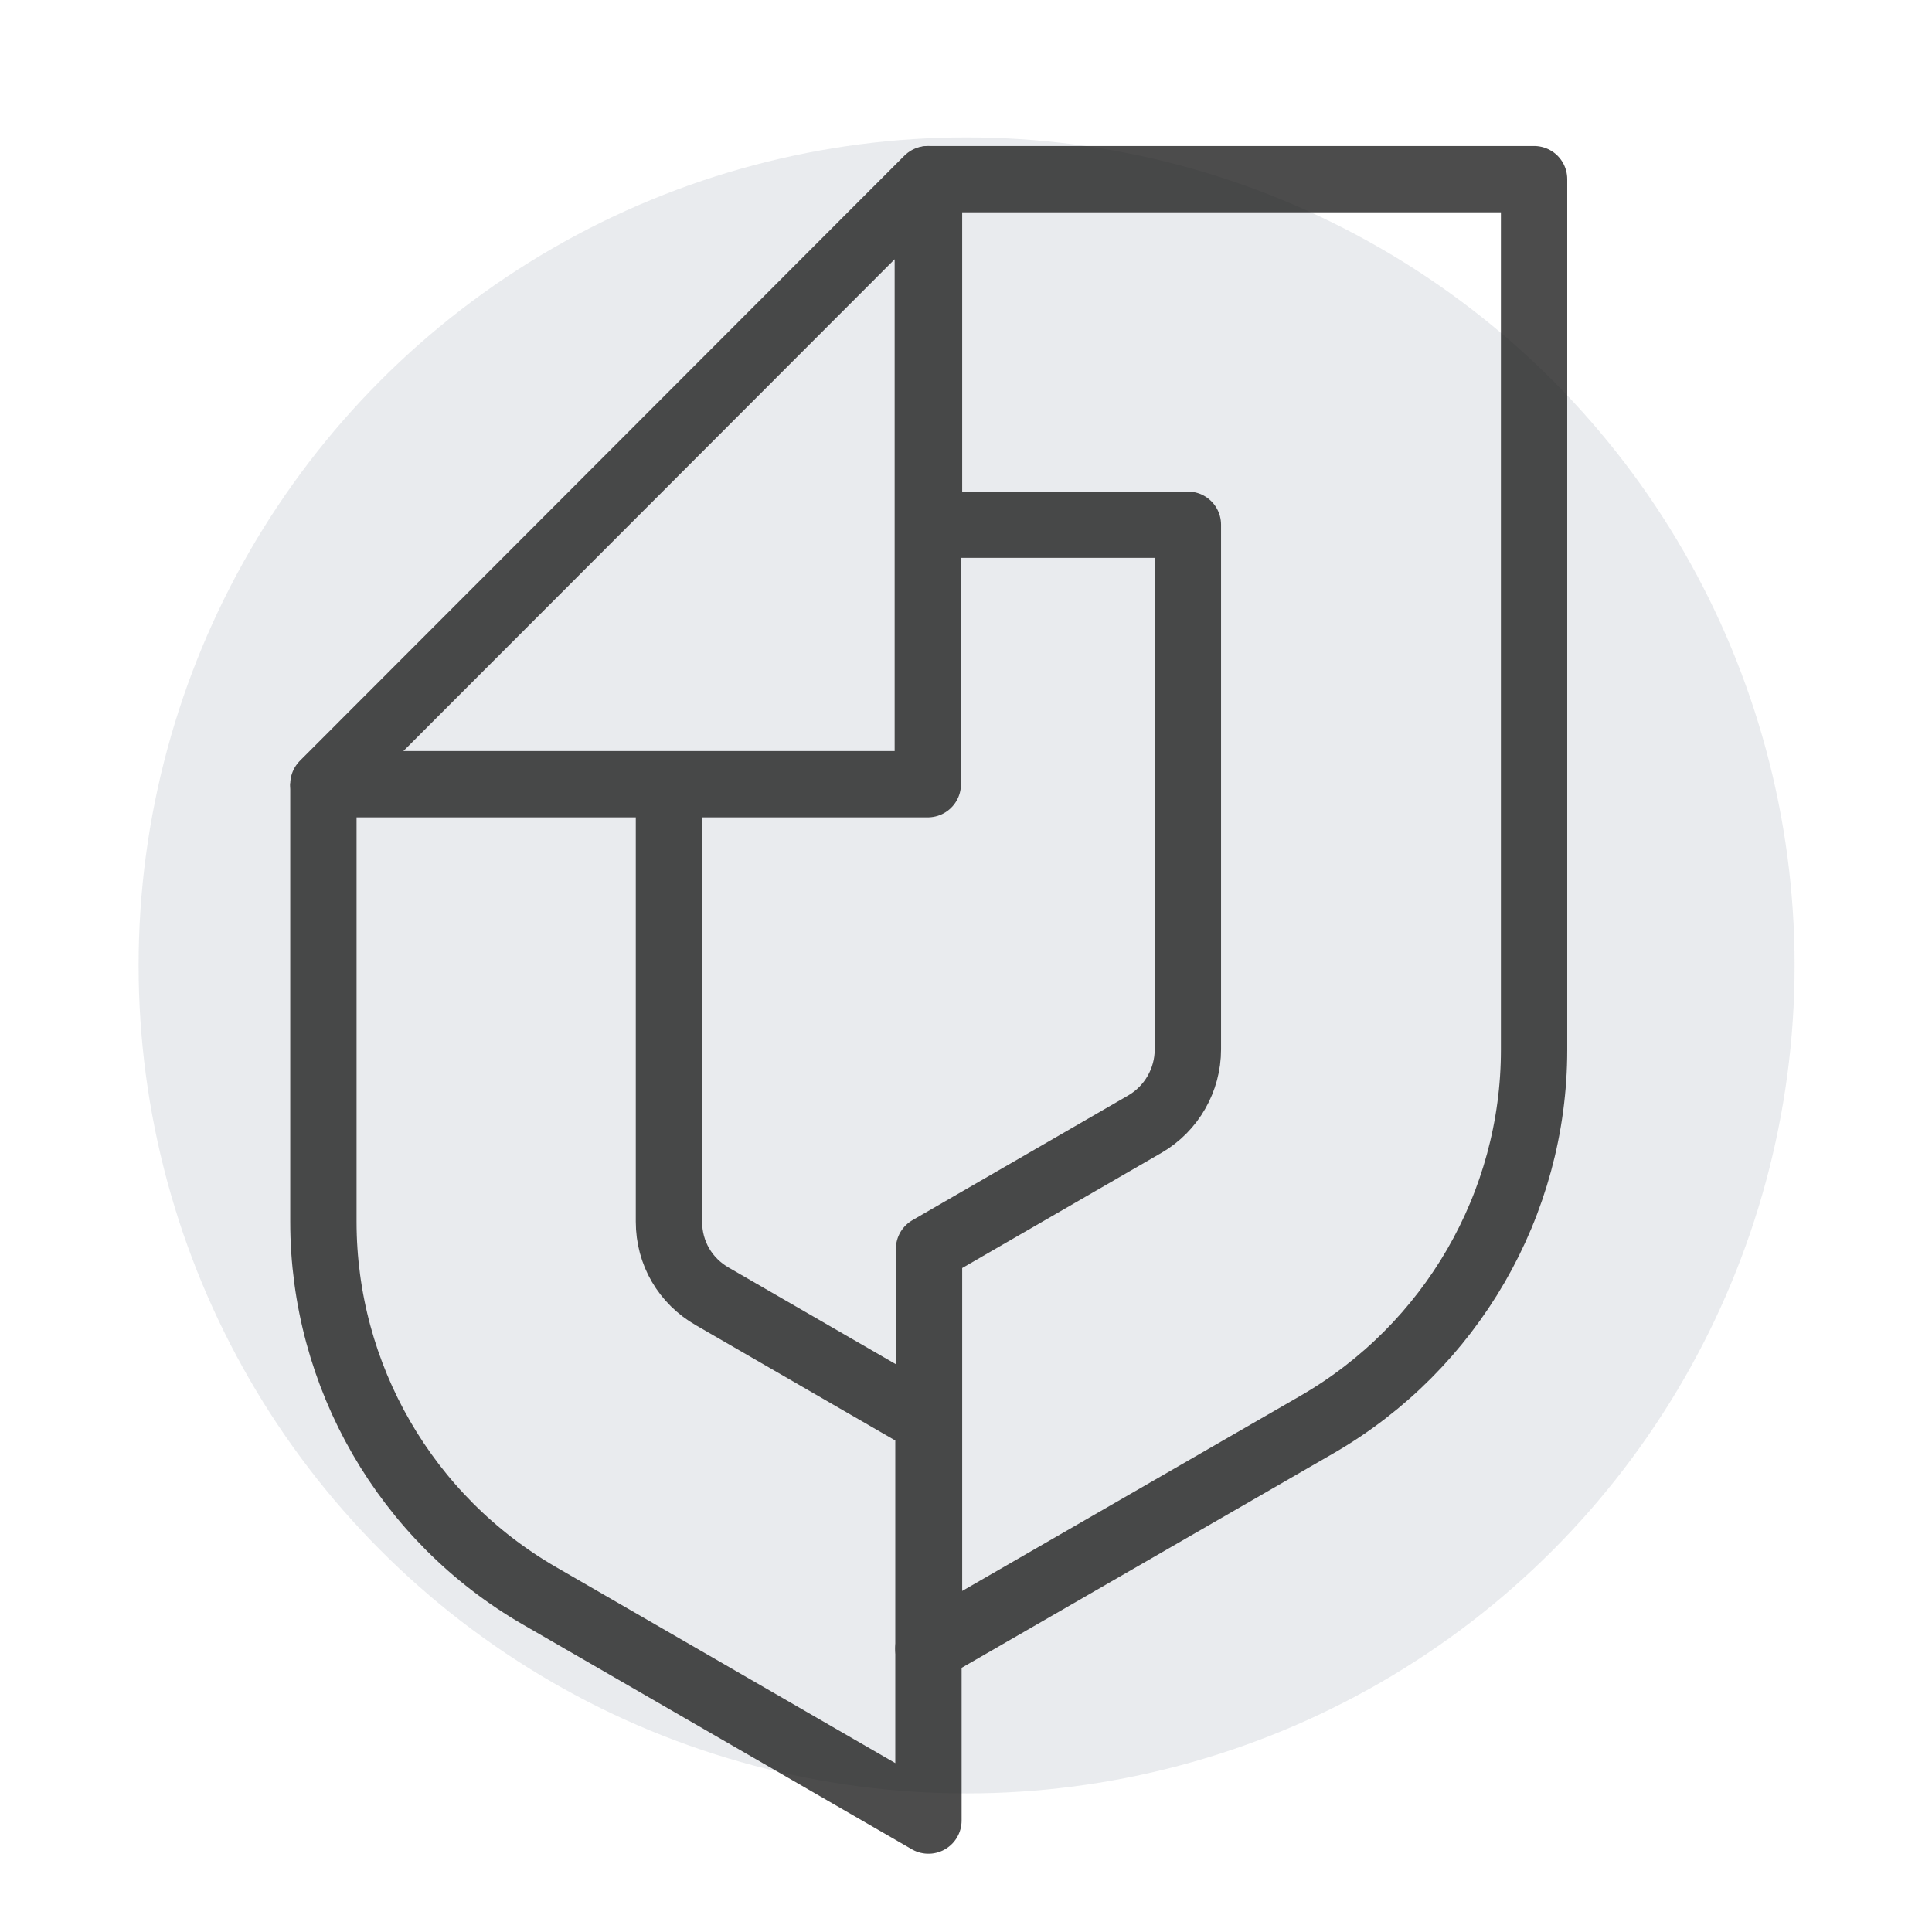
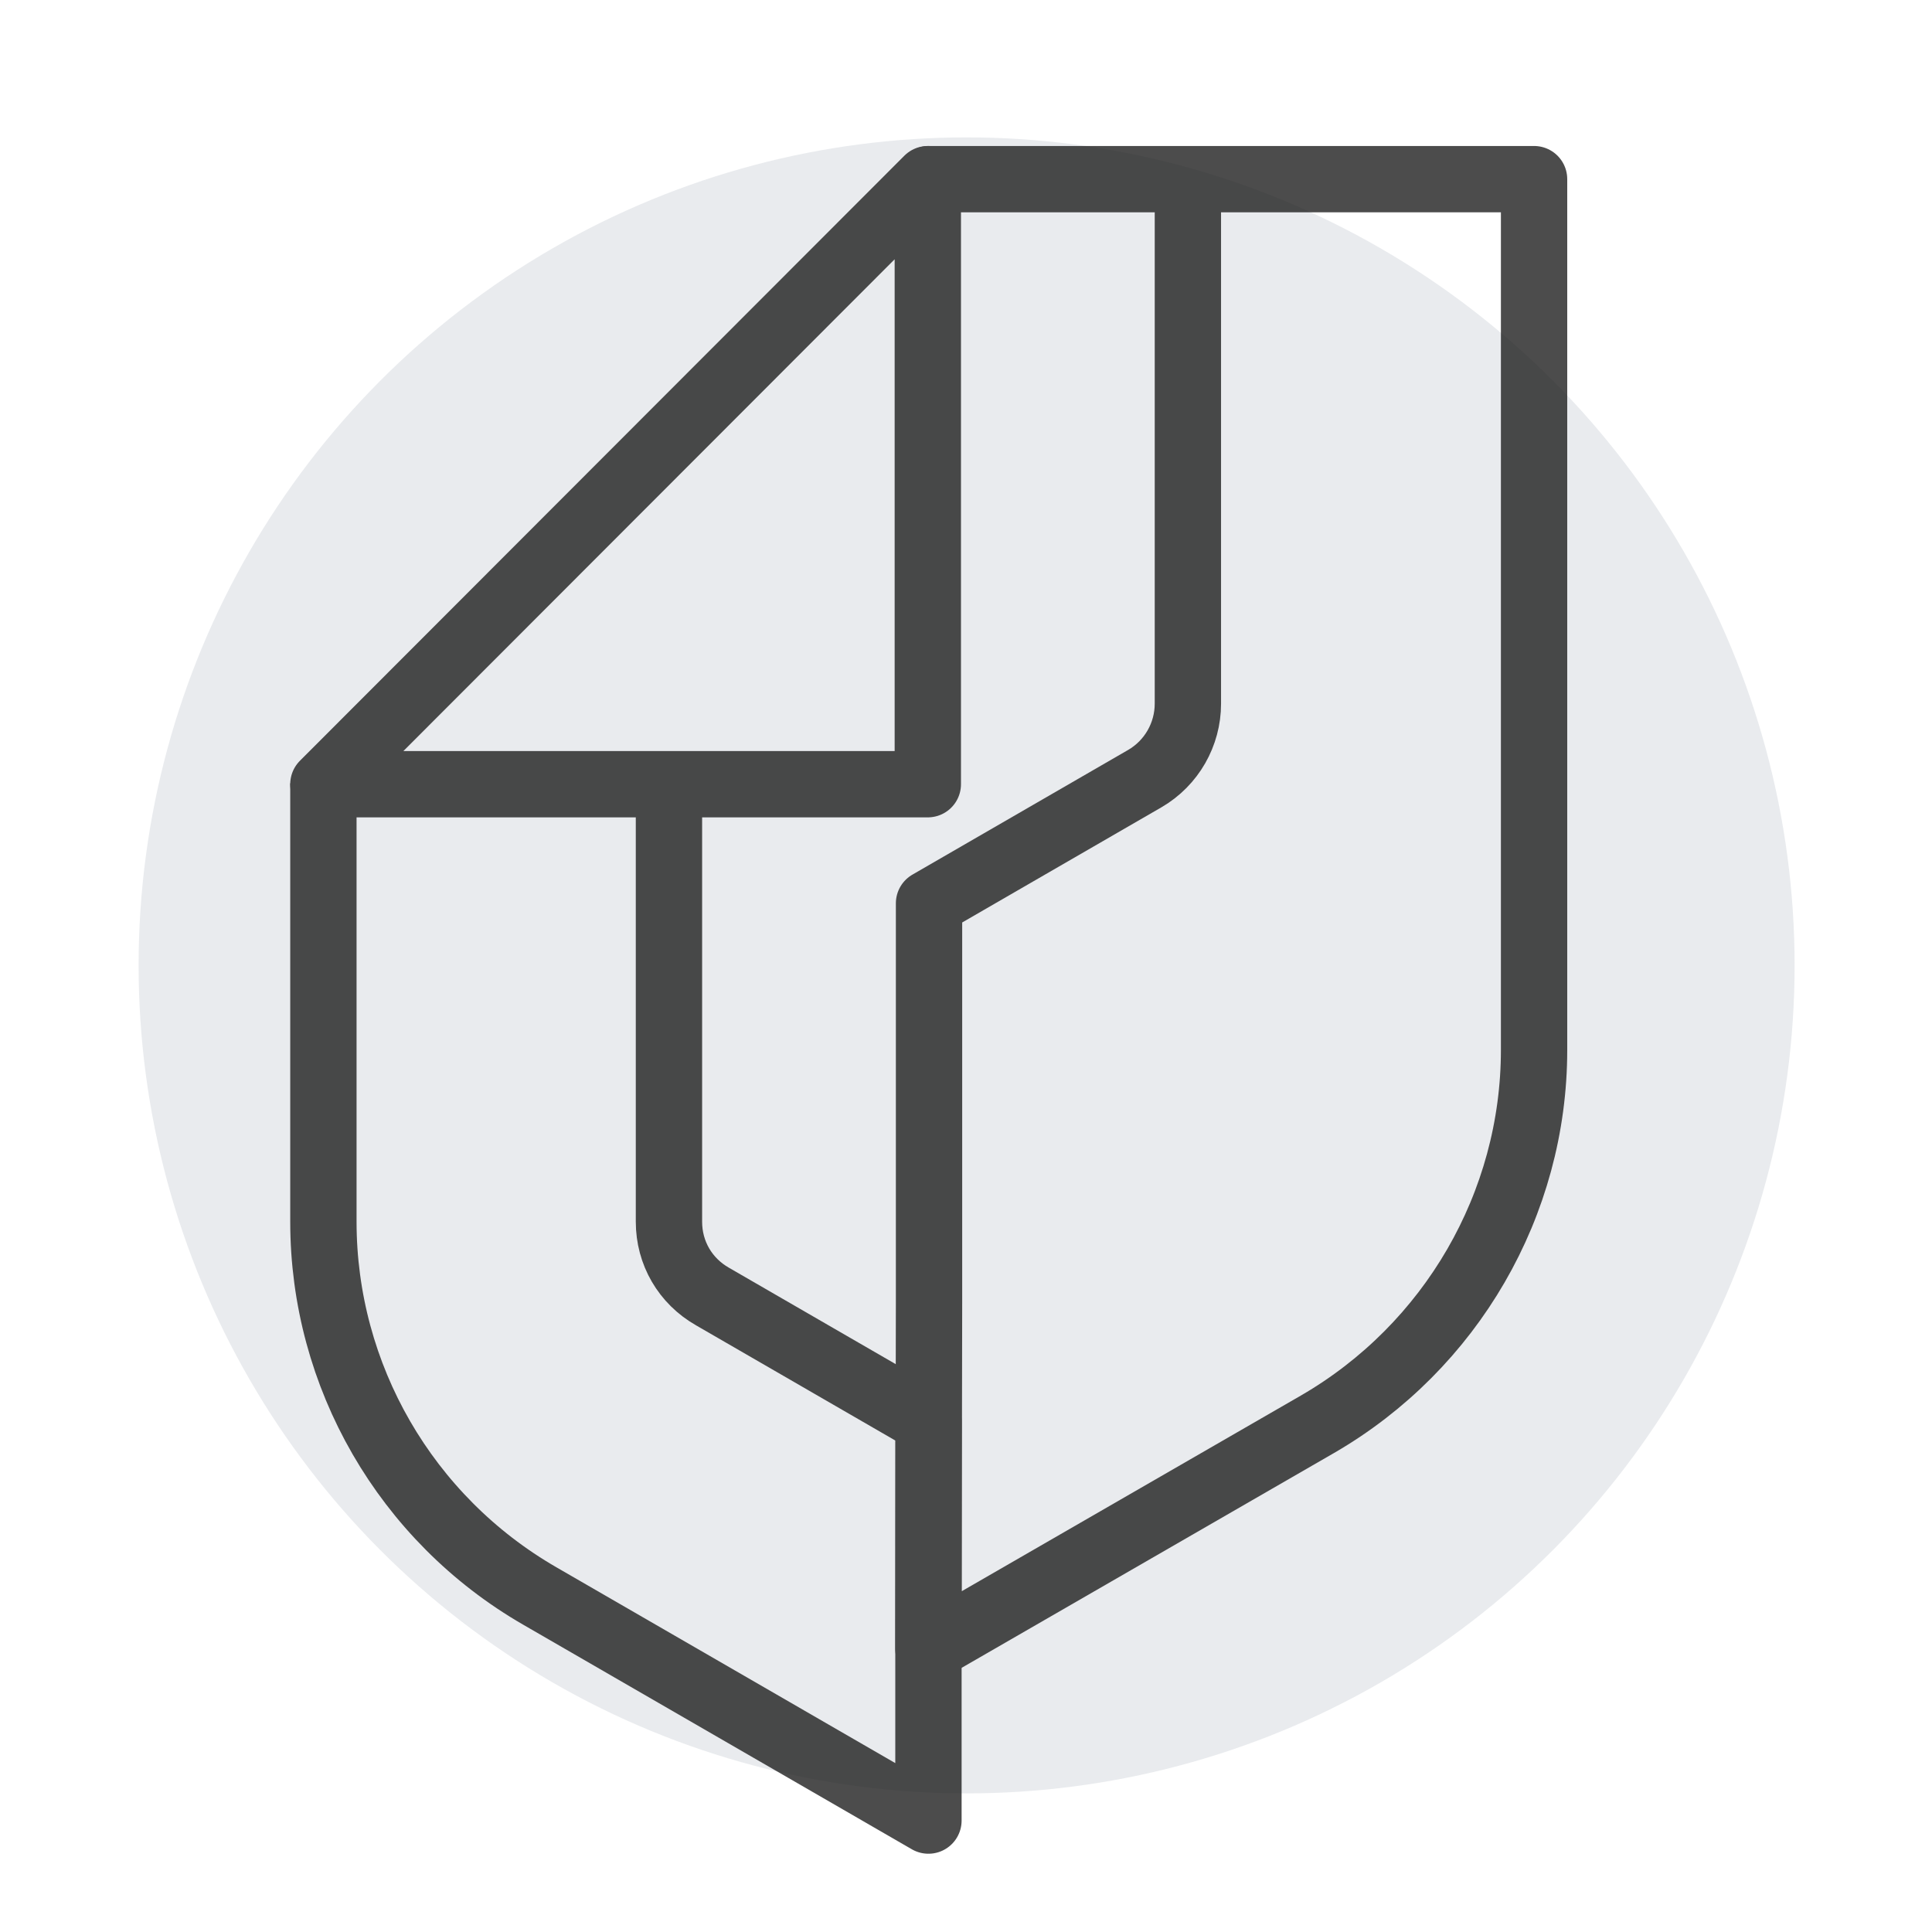
<svg xmlns="http://www.w3.org/2000/svg" xmlns:ns1="http://sodipodi.sourceforge.net/DTD/sodipodi-0.dtd" xmlns:ns2="http://www.inkscape.org/namespaces/inkscape" width="70" height="70" viewBox="0 0 70 70" fill="#404c94" data-library="gosweb_omsu" data-icon="ic_cloud_server2" data-color="#404c94" id="svg3" ns1:docname="mfc.svg" xml:space="preserve" ns2:version="1.3.2 (091e20e, 2023-11-25, custom)">
  <defs id="defs3">
    <linearGradient id="swatch17" ns2:swatch="solid">
      <stop style="stop-color:#1a1a1a;stop-opacity:1;" offset="0" id="stop17" />
    </linearGradient>
    <linearGradient id="swatch12" ns2:swatch="solid">
      <stop style="stop-color:#1a1a1a;stop-opacity:1;" offset="0" id="stop12" />
    </linearGradient>
    <linearGradient id="swatch25" ns2:swatch="solid">
      <stop style="stop-color:#000000;stop-opacity:0;" offset="0" id="stop25" />
    </linearGradient>
    <pattern id="EMFhbasepattern" patternUnits="userSpaceOnUse" width="6" height="6" x="0" y="0" />
    <pattern id="EMFhbasepattern-3" patternUnits="userSpaceOnUse" width="6" height="6" x="0" y="0" />
  </defs>
  <circle cx="35.022" cy="34.978" fill="#273350" fill-opacity="0.1" id="ellipse1" r="30" style="display:inline" />
  <g id="Layer" transform="matrix(0.017,-0.001,0.001,0.017,3.542,28.653)" style="display:none;opacity:0.741;fill:#1a1a1a;stroke:#1a1a1a;stroke-width:47.714;stroke-dasharray:none;stroke-opacity:1">
    <g id="g4" style="fill:#1a1a1a;stroke:#1a1a1a;stroke-width:47.714;stroke-dasharray:none;stroke-opacity:1">
      <g id="g1-5" style="fill:#1a1a1a;stroke:#1a1a1a;stroke-width:47.714;stroke-dasharray:none;stroke-opacity:1" transform="translate(-11.821,10.003)">
        <path fill="#333333" d="m 1137.096,888.974 c -17.272,0 -31.273,-14 -31.273,-31.273 0,-116.959 -117.688,-177.271 -167.899,-177.271 -17.272,0 -31.273,-14.001 -31.273,-31.273 0,-17.272 14.001,-31.272 31.273,-31.272 80.425,0 230.445,82.364 230.445,239.817 0,17.272 -14.001,31.272 -31.273,31.272 z" id="path1-7" style="fill:#1a1a1a;stroke:#1a1a1a;stroke-width:47.714;stroke-dasharray:none;stroke-opacity:1" />
      </g>
      <g id="g2-8" style="fill:#1a1a1a;stroke:#1a1a1a;stroke-width:47.714;stroke-dasharray:none;stroke-opacity:1" transform="translate(-1.966,1.662)">
-         <path fill="#333333" d="M 1012.309,1788.987 H 787.691 c -15.351,0 -28.433,-11.143 -30.876,-26.299 L 726.094,1571.97 c -62.62,-16.151 -122.402,-40.937 -178.231,-73.885 L 391.23,1611.258 c -12.442,8.983 -29.575,7.622 -40.428,-3.237 L 191.977,1449.192 c -10.855,-10.854 -12.227,-27.983 -3.235,-40.427 l 113.17,-156.626 c -32.943,-55.81 -57.731,-115.603 -73.889,-178.231 L 37.307,1043.185 c -15.156,-2.443 -26.299,-15.523 -26.299,-30.876 V 787.688 c 0,-15.353 11.143,-28.433 26.299,-30.876 L 228.023,726.095 C 244.18,663.462 268.968,603.669 301.91,547.858 L 188.742,391.235 c -8.992,-12.443 -7.62,-29.571 3.235,-40.429 L 350.802,191.972 c 10.856,-10.854 27.989,-12.225 40.428,-3.235 l 156.631,113.17 c 55.823,-32.951 115.604,-57.731 178.233,-73.885 L 756.815,37.311 c 2.443,-15.157 15.525,-26.299 30.876,-26.299 h 224.617 c 15.353,0 28.433,11.143 30.876,26.299 l 30.723,190.713 c 62.629,16.151 122.418,40.938 178.231,73.889 l 156.631,-113.172 c 12.438,-8.994 29.563,-7.62 40.431,3.235 l 158.825,158.829 c 10.854,10.855 12.225,27.985 3.232,40.429 L 1498.09,547.861 c 32.957,55.832 57.738,115.611 73.89,178.233 l 190.713,30.717 c 15.156,2.443 26.3,15.523 26.3,30.876 v 224.621 c 0,15.353 -11.144,28.433 -26.3,30.876 l -190.718,30.723 c -16.155,62.629 -40.94,122.422 -73.885,178.231 l 113.168,156.631 c 8.992,12.442 7.622,29.571 -3.232,40.431 L 1449.2,1608.025 c -10.855,10.859 -27.988,12.22 -40.431,3.232 l -156.64,-113.172 c -55.81,32.943 -115.598,57.729 -178.223,73.88 l -30.723,190.723 c -2.442,15.157 -15.522,26.299 -30.874,26.299 z m -197.978,-62.546 h 171.338 l 29.794,-184.958 c 2.033,-12.613 11.535,-22.727 24,-25.536 70.089,-15.798 136.509,-43.327 197.41,-81.83 10.789,-6.827 24.659,-6.404 35.025,1.087 l 151.91,109.756 121.151,-121.151 -109.752,-151.901 c -7.482,-10.357 -7.914,-24.223 -1.086,-35.025 38.498,-60.901 66.031,-127.325 81.843,-197.423 2.81,-12.465 12.918,-21.963 25.531,-23.996 l 184.95,-29.794 V 814.327 l -184.95,-29.79 c -12.613,-2.033 -22.727,-11.535 -25.536,-24 -15.793,-70.076 -43.327,-136.498 -81.838,-197.419 -6.828,-10.8 -6.396,-24.667 1.086,-35.025 L 1544.959,376.196 1423.809,255.04 1271.908,364.796 c -10.362,7.482 -24.231,7.912 -35.029,1.084 -60.901,-38.504 -127.321,-66.041 -197.415,-81.838 -12.465,-2.81 -21.967,-12.918 -24,-25.533 L 985.67,73.559 H 814.33 l -29.792,184.945 c -2.033,12.615 -11.533,22.724 -23.998,25.534 -70.089,15.802 -136.511,43.336 -197.421,81.836 -10.805,6.828 -24.667,6.394 -35.025,-1.086 L 376.192,255.036 255.04,376.196 364.792,528.089 c 7.484,10.357 7.914,24.225 1.086,35.025 -38.495,60.898 -66.031,127.323 -81.84,197.428 -2.813,12.462 -12.921,21.962 -25.534,23.995 l -184.95,29.79 v 171.342 l 184.95,29.794 c 12.613,2.033 22.722,11.531 25.534,23.996 15.806,70.098 43.342,136.521 81.84,197.423 6.828,10.803 6.398,24.668 -1.086,35.025 L 255.04,1423.804 376.192,1544.96 528.093,1435.204 c 10.353,-7.486 24.223,-7.919 35.023,-1.087 60.923,38.503 127.345,66.036 197.423,81.839 12.464,2.81 21.964,12.918 23.998,25.531 z" id="path2-1" style="fill:#1a1a1a;stroke:#1a1a1a;stroke-width:47.714;stroke-dasharray:none;stroke-opacity:1" />
-       </g>
+         </g>
      <g id="g3" style="fill:#1a1a1a;stroke:#1a1a1a;stroke-width:47.714;stroke-dasharray:none;stroke-opacity:1" transform="matrix(0.953,0,0,0.953,40.325,43.962)">
        <path fill="#333333" d="m 900,1380.974 c -265.211,0 -480.978,-215.769 -480.978,-480.982 0,-265.211 215.767,-480.978 480.978,-480.978 265.218,0 480.987,215.767 480.987,480.978 0,265.213 -215.769,480.982 -480.987,480.982 z m 0,-899.414 c -230.725,0 -418.432,187.707 -418.432,418.432 0,230.726 187.708,418.437 418.432,418.437 230.729,0 418.441,-187.711 418.441,-418.437 C 1318.441,669.267 1130.729,481.56 900,481.56 Z" id="path3" style="fill:#1a1a1a;stroke:#1a1a1a;stroke-width:47.714;stroke-dasharray:none;stroke-opacity:1" />
      </g>
    </g>
  </g>
  <g id="Layer-5" transform="matrix(0.011,-0.005,0.005,0.011,28.993,26.28)" style="display:none;opacity:0.741;fill:#1a1a1a;stroke:#1a1a1a;stroke-width:85.634;stroke-dasharray:none;stroke-opacity:1">
    <g id="g4-5" style="display:inline;fill:#1a1a1a;stroke:#1a1a1a;stroke-width:85.634;stroke-dasharray:none;stroke-opacity:1">
      <g id="g2-8-1" style="display:inline;fill:#1a1a1a;stroke:#1a1a1a;stroke-width:85.634;stroke-dasharray:none;stroke-opacity:1">
        <path fill="#333333" d="M 1012.309,1788.987 H 787.691 c -15.351,0 -28.433,-11.143 -30.876,-26.299 L 726.094,1571.97 c -62.62,-16.151 -122.402,-40.937 -178.231,-73.885 L 391.23,1611.258 c -12.442,8.983 -29.575,7.622 -40.428,-3.237 L 191.977,1449.192 c -10.855,-10.854 -12.227,-27.983 -3.235,-40.427 l 113.17,-156.626 c -32.943,-55.81 -57.731,-115.603 -73.889,-178.231 L 37.307,1043.185 c -15.156,-2.443 -26.299,-15.523 -26.299,-30.876 V 787.688 c 0,-15.353 11.143,-28.433 26.299,-30.876 L 228.023,726.095 C 244.18,663.462 268.968,603.669 301.91,547.858 L 188.742,391.235 c -8.992,-12.443 -7.62,-29.571 3.235,-40.429 L 350.802,191.972 c 10.856,-10.854 27.989,-12.225 40.428,-3.235 l 156.631,113.17 c 55.823,-32.951 115.604,-57.731 178.233,-73.885 L 756.815,37.311 c 2.443,-15.157 15.525,-26.299 30.876,-26.299 h 224.617 c 15.353,0 28.433,11.143 30.876,26.299 l 30.723,190.713 c 62.629,16.151 122.418,40.938 178.231,73.889 l 156.631,-113.172 c 12.438,-8.994 29.563,-7.62 40.431,3.235 l 158.825,158.829 c 10.854,10.855 12.225,27.985 3.232,40.429 L 1498.09,547.861 c 32.957,55.832 57.738,115.611 73.89,178.233 l 190.713,30.717 c 15.156,2.443 26.3,15.523 26.3,30.876 v 224.621 c 0,15.353 -11.144,28.433 -26.3,30.876 l -190.718,30.723 c -16.155,62.629 -40.94,122.422 -73.885,178.231 l 113.168,156.631 c 8.992,12.442 7.622,29.571 -3.232,40.431 L 1449.2,1608.025 c -10.855,10.859 -27.988,12.22 -40.431,3.232 l -156.64,-113.172 c -55.81,32.943 -115.598,57.729 -178.223,73.88 l -30.723,190.723 c -2.442,15.157 -15.522,26.299 -30.874,26.299 z m -197.978,-62.546 h 171.338 l 29.794,-184.958 c 2.033,-12.613 11.535,-22.727 24,-25.536 70.089,-15.798 136.509,-43.327 197.41,-81.83 10.789,-6.827 24.659,-6.404 35.025,1.087 l 151.91,109.756 121.151,-121.151 -109.752,-151.901 c -7.482,-10.357 -7.914,-24.223 -1.086,-35.025 38.498,-60.901 66.031,-127.325 81.843,-197.423 2.81,-12.465 12.918,-21.963 25.531,-23.996 l 184.95,-29.794 V 814.327 l -184.95,-29.79 c -12.613,-2.033 -22.727,-11.535 -25.536,-24 -15.793,-70.076 -43.327,-136.498 -81.838,-197.419 -6.828,-10.8 -6.396,-24.667 1.086,-35.025 L 1544.959,376.196 1423.809,255.04 1271.908,364.796 c -10.362,7.482 -24.231,7.912 -35.029,1.084 -60.901,-38.504 -127.321,-66.041 -197.415,-81.838 -12.465,-2.81 -21.967,-12.918 -24,-25.533 L 985.67,73.559 H 814.33 l -29.792,184.945 c -2.033,12.615 -11.533,22.724 -23.998,25.534 -70.089,15.802 -136.511,43.336 -197.421,81.836 -10.805,6.828 -24.667,6.394 -35.025,-1.086 L 376.192,255.036 255.04,376.196 364.792,528.089 c 7.484,10.357 7.914,24.225 1.086,35.025 -38.495,60.898 -66.031,127.323 -81.84,197.428 -2.813,12.462 -12.921,21.962 -25.534,23.995 l -184.95,29.79 v 171.342 l 184.95,29.794 c 12.613,2.033 22.722,11.531 25.534,23.996 15.806,70.098 43.342,136.521 81.84,197.423 6.828,10.803 6.398,24.668 -1.086,35.025 L 255.04,1423.804 376.192,1544.96 528.093,1435.204 c 10.353,-7.486 24.223,-7.919 35.023,-1.087 60.923,38.503 127.345,66.036 197.423,81.839 12.464,2.81 21.964,12.918 23.998,25.531 z" id="path2-1-7" style="display:inline;fill:#1a1a1a;stroke:#1a1a1a;stroke-width:85.634;stroke-dasharray:none;stroke-opacity:1" />
      </g>
      <g id="g3-2" style="display:inline;fill:#1a1a1a;stroke:#1a1a1a;stroke-width:85.634;stroke-dasharray:none;stroke-opacity:1" transform="matrix(0.869,0,0,0.869,118.125,118.133)">
        <path fill="#333333" d="m 900,1380.974 c -265.211,0 -480.978,-215.769 -480.978,-480.982 0,-265.211 215.767,-480.978 480.978,-480.978 265.218,0 480.987,215.767 480.987,480.978 0,265.213 -215.769,480.982 -480.987,480.982 z m 0,-899.414 c -230.725,0 -418.432,187.707 -418.432,418.432 0,230.726 187.708,418.437 418.432,418.437 230.729,0 418.441,-187.711 418.441,-418.437 C 1318.441,669.267 1130.729,481.56 900,481.56 Z" id="path3-0" style="fill:#1a1a1a;stroke:#1a1a1a;stroke-width:85.634;stroke-dasharray:none;stroke-opacity:1" />
      </g>
    </g>
  </g>
  <g id="g46" transform="matrix(0.226,0,0,0.226,-128.516,6.491)" style="stroke-width:10.634;stroke-dasharray:none;opacity:0.78">
    <path fill="#C79B65" d="M 675.901,167.149 V 96.849 m -55.4,0 v 70.3 c 0,24.7 13.2,47.6 34.7,60 l 62.3,36 v -64 l -34.6,-20 c -4.4,-2.5 -7,-7 -7,-12" id="path11" style="opacity:1;fill:none;stroke:#1a1a1a;stroke-width:10.634;stroke-linecap:butt;stroke-linejoin:round;stroke-dasharray:none;stroke-opacity:1" ns1:nodetypes="cccsccccc" />
-     <path fill="#E84B37" d="m 717.494,235.6 62.4,-36 c 21.4,-12.4 34.7,-35.3 34.7,-60 V 0 h -97 v 55.4 h 41.5 v 84.1 c 0,4.9 -2.6,9.5 -6.9,12 l -34.6,20 v 64.1 z" id="path12" style="opacity:1;fill:none;stroke:#1a1a1a;stroke-width:10.634;stroke-linecap:round;stroke-linejoin:round;stroke-dasharray:none;stroke-opacity:1" />
+     <path fill="#E84B37" d="m 717.494,235.6 62.4,-36 c 21.4,-12.4 34.7,-35.3 34.7,-60 V 0 h -97 h 41.5 v 84.1 c 0,4.9 -2.6,9.5 -6.9,12 l -34.6,20 v 64.1 z" id="path12" style="opacity:1;fill:none;stroke:#1a1a1a;stroke-width:10.634;stroke-linecap:round;stroke-linejoin:round;stroke-dasharray:none;stroke-opacity:1" />
    <polygon fill="#663A2A" points="620.5,97 717.4,97 717.4,0 " id="polygon12" style="opacity:1;fill:none;stroke:#1a1a1a;stroke-width:10.634;stroke-linecap:round;stroke-linejoin:round;stroke-dasharray:none;stroke-opacity:1" />
  </g>
</svg>